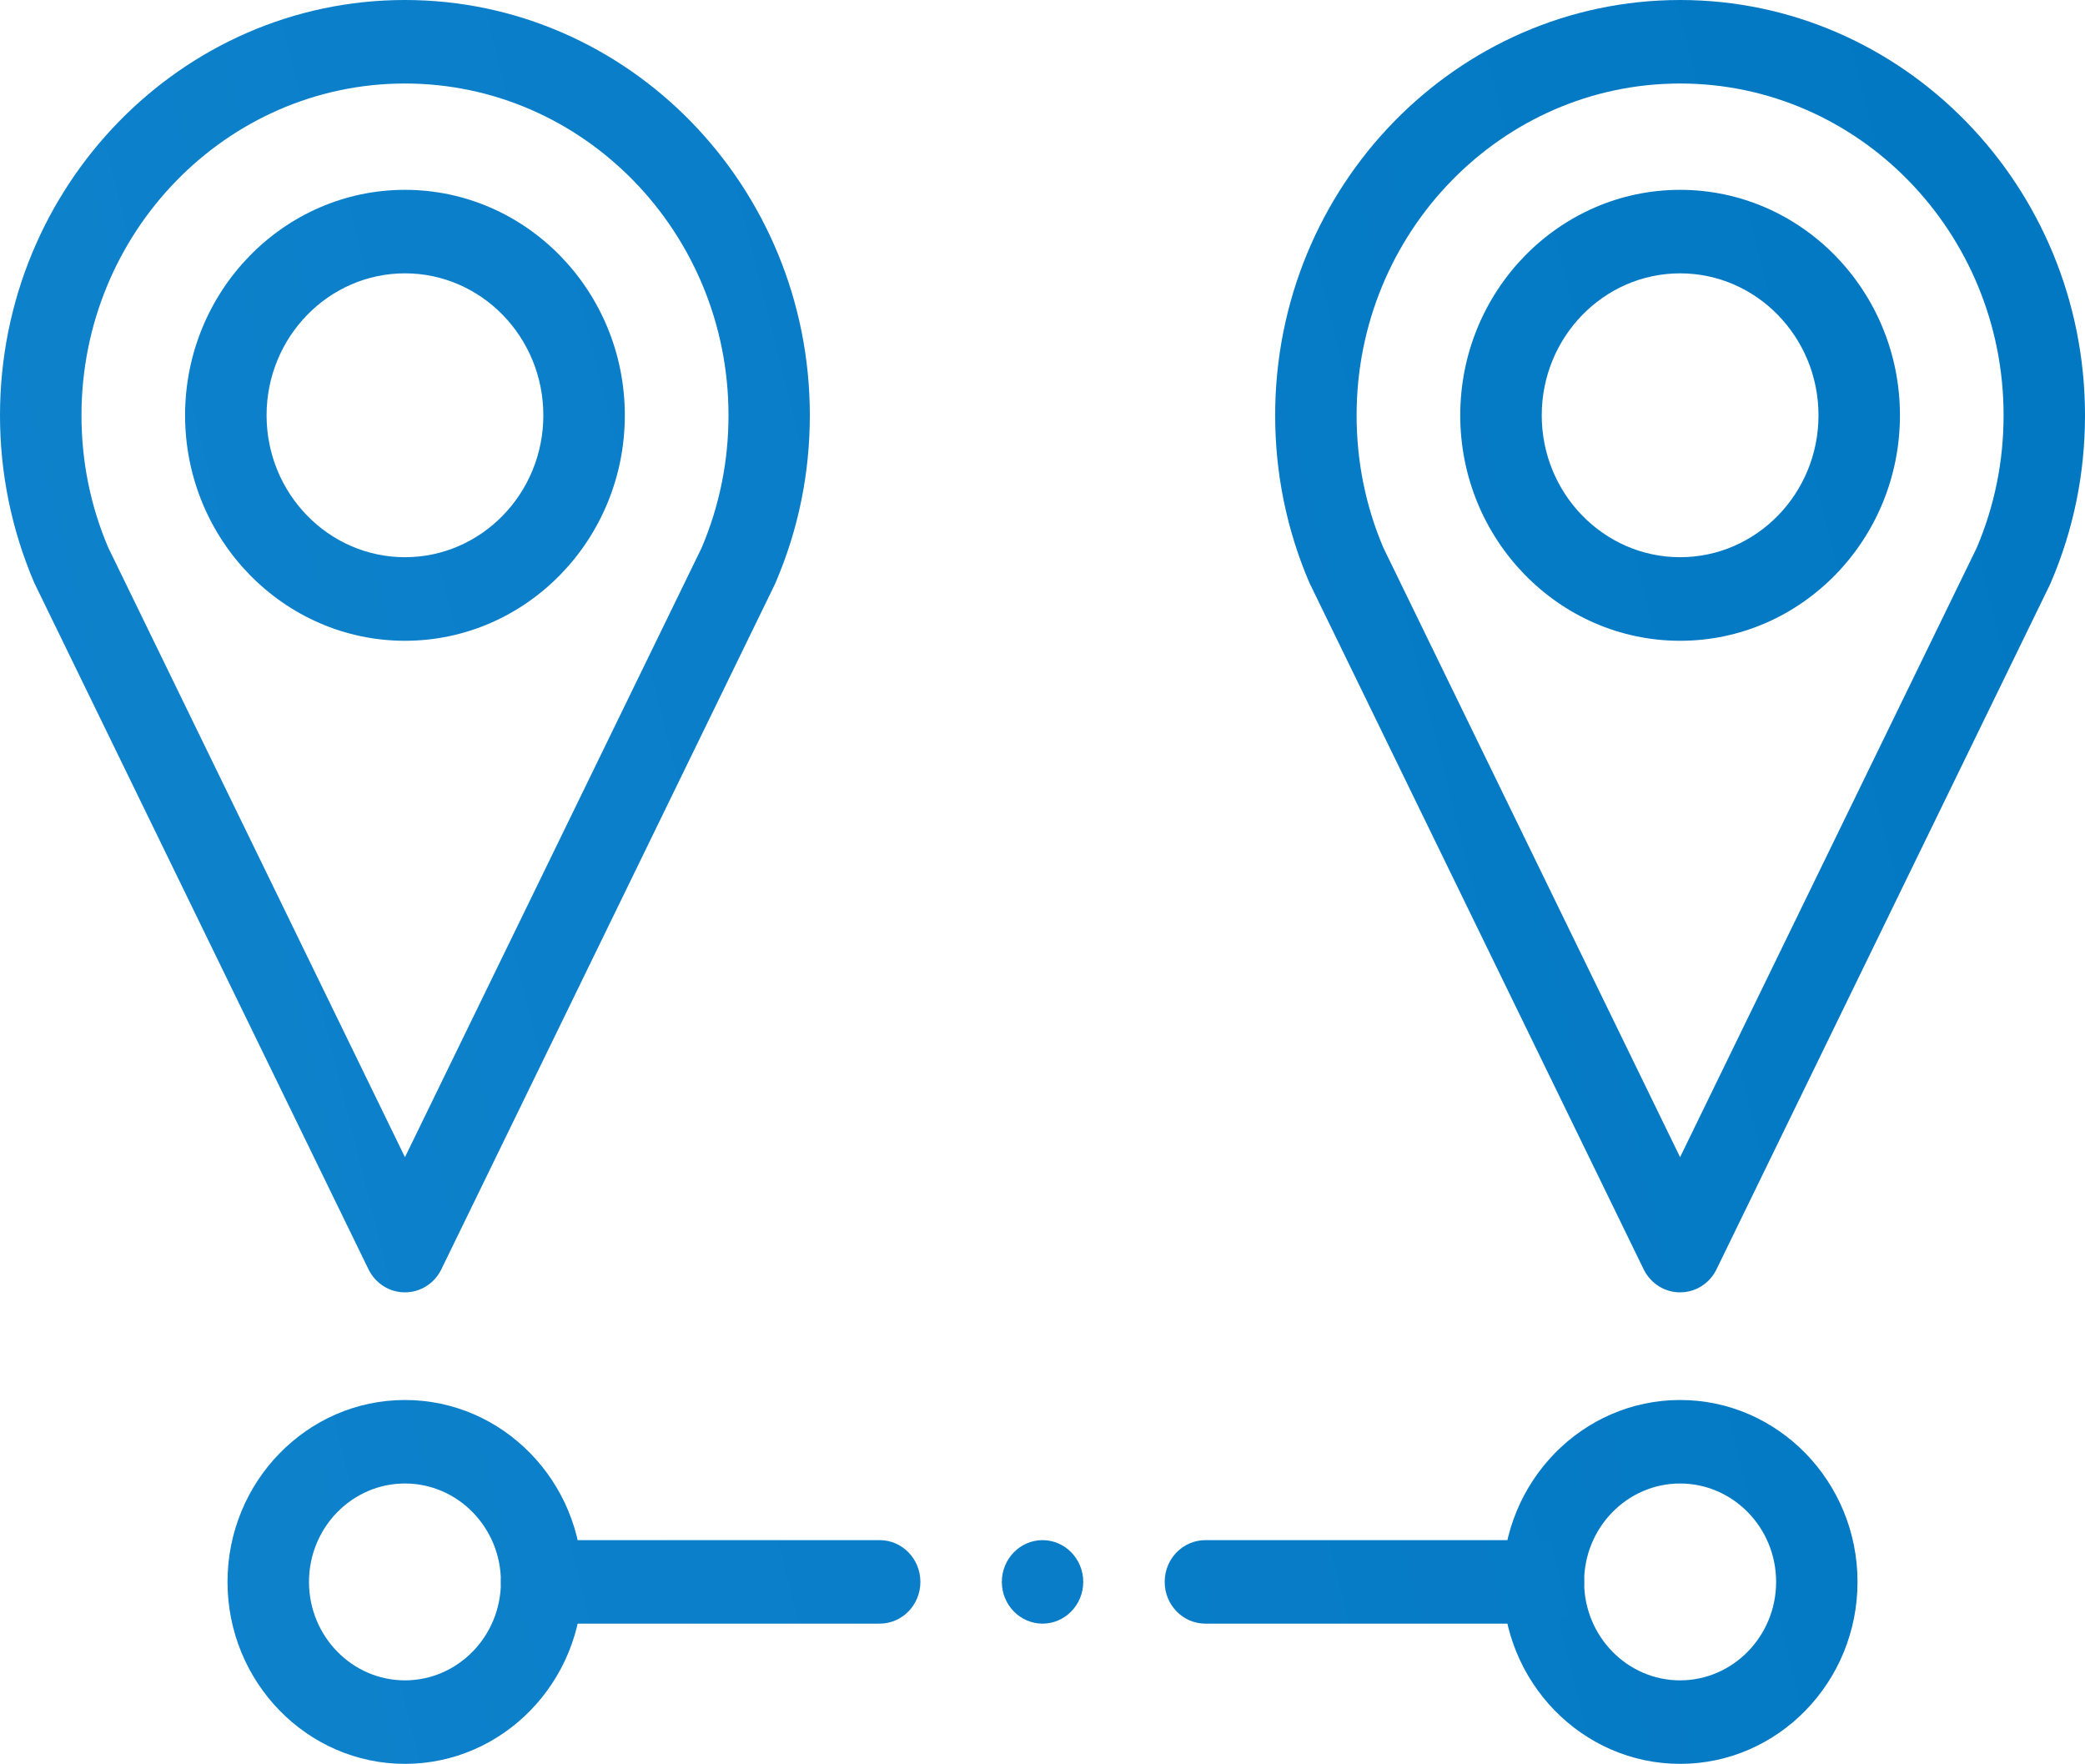
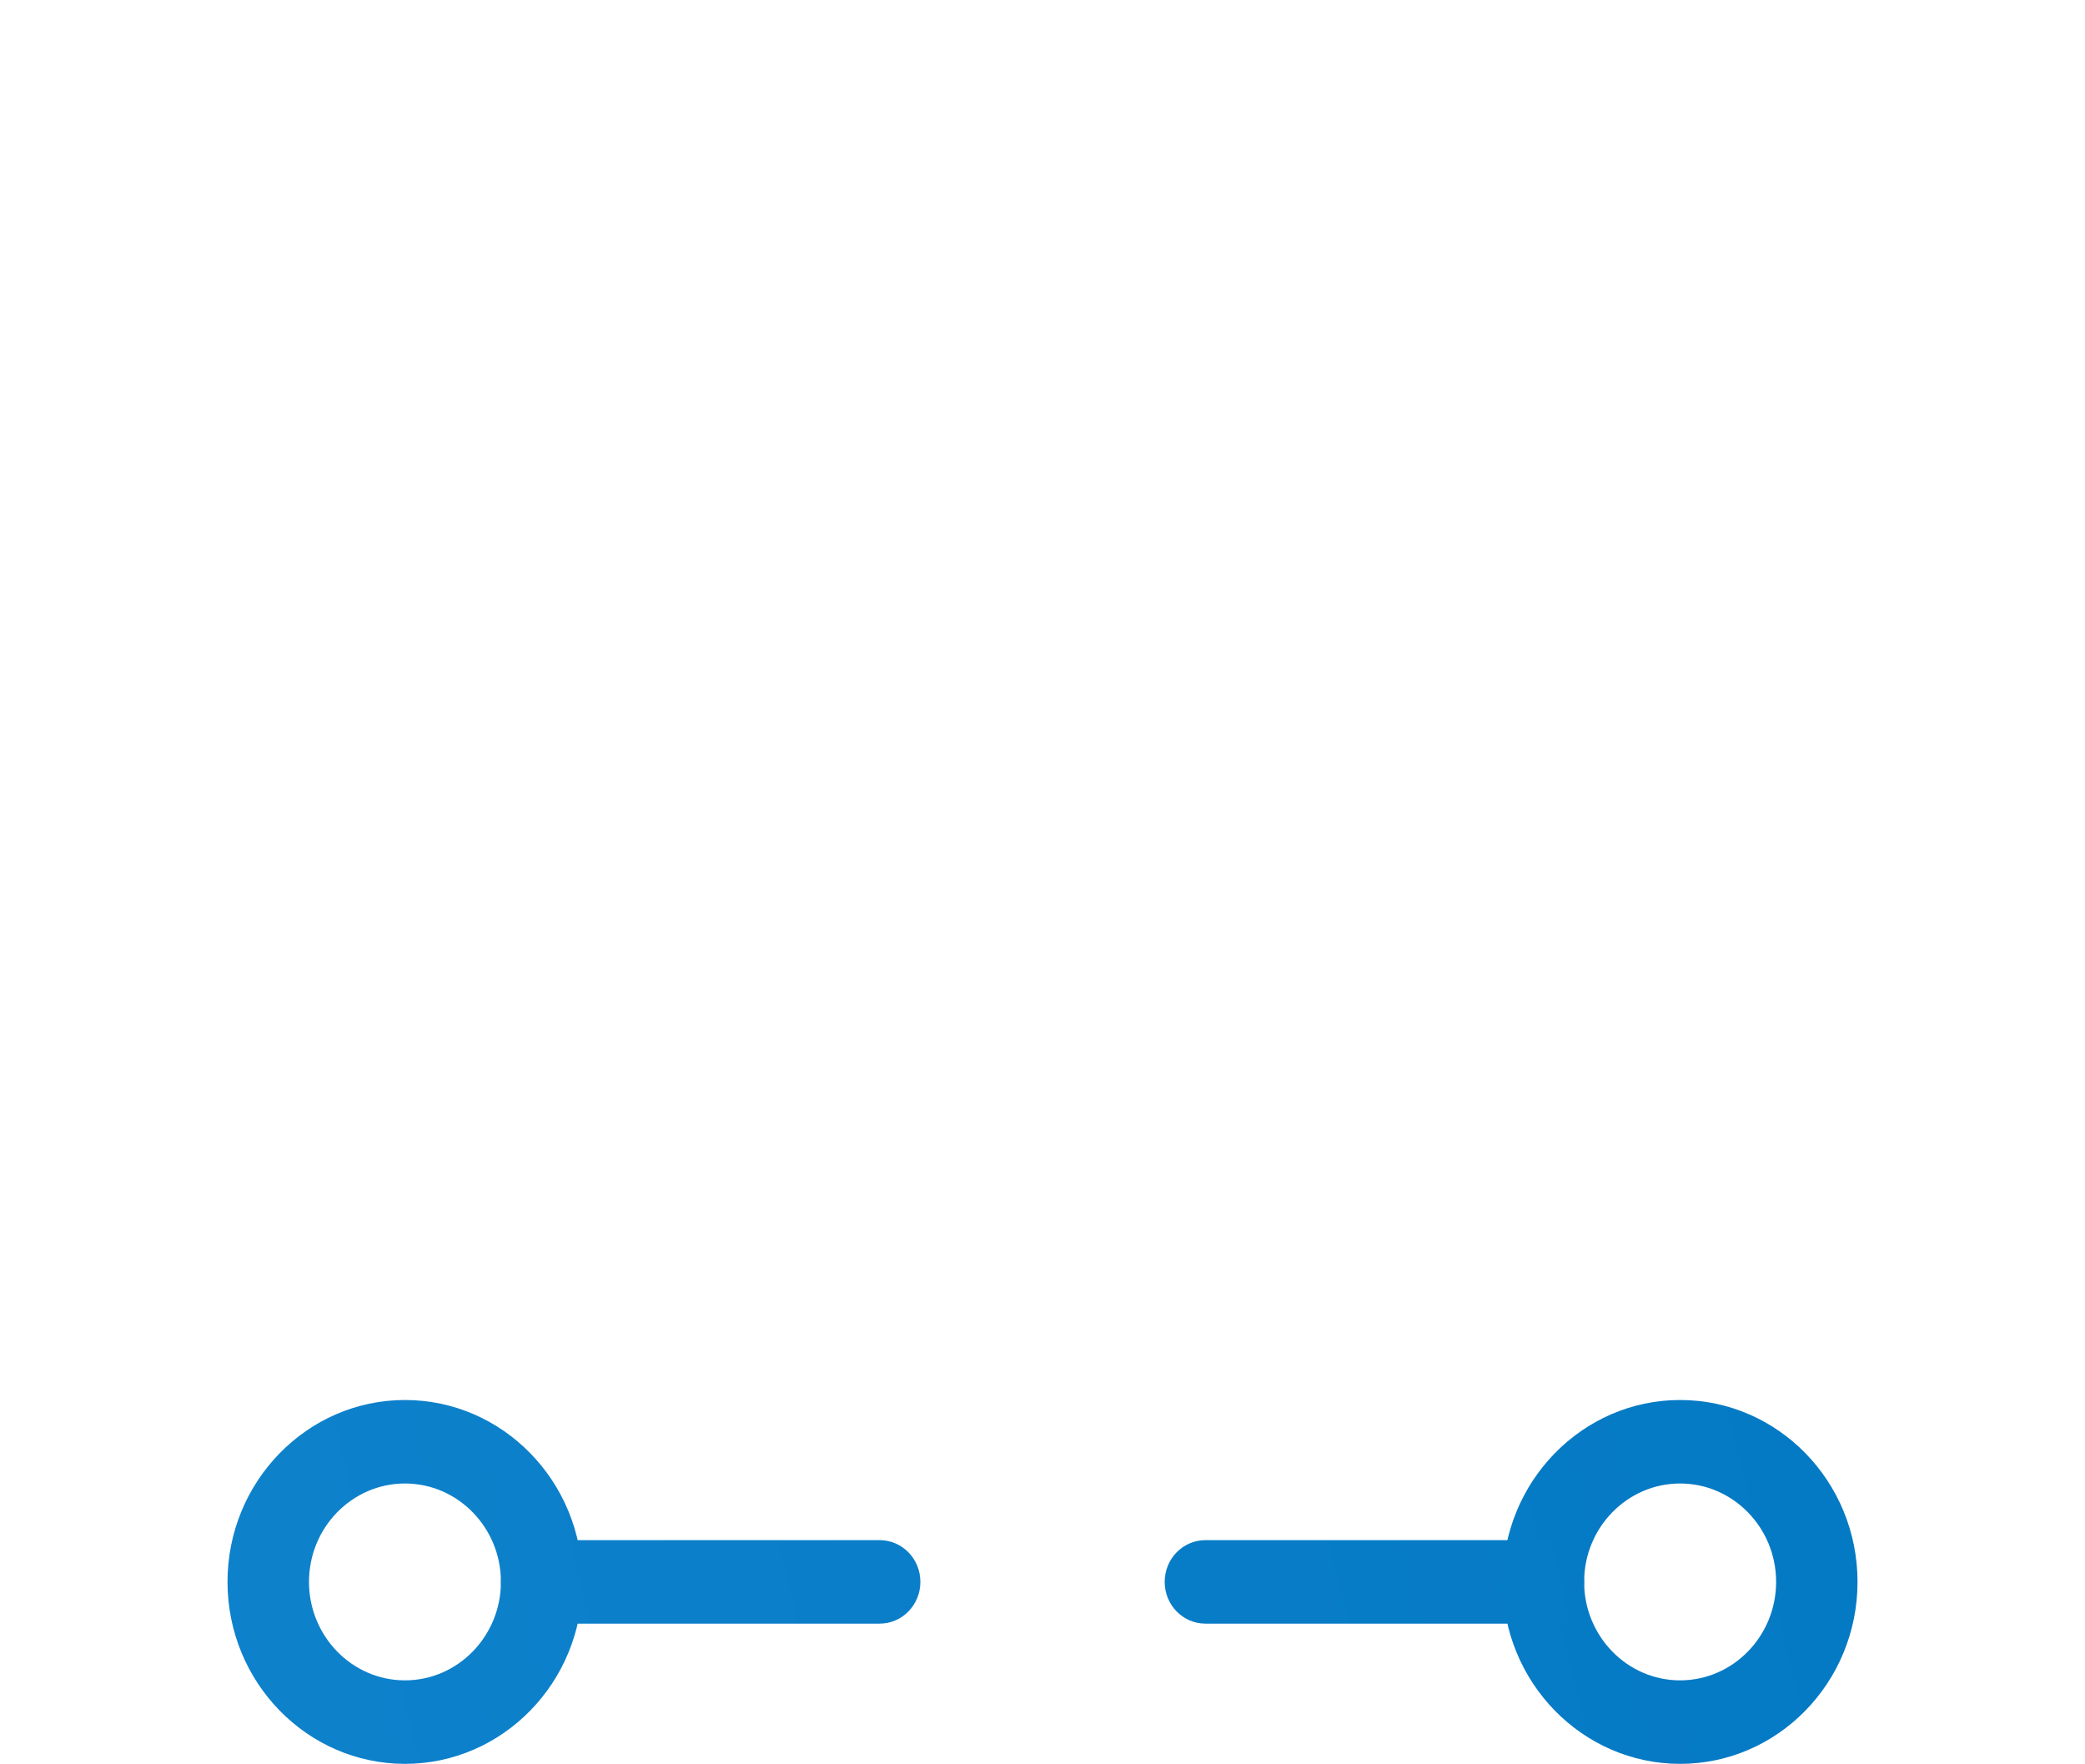
<svg xmlns="http://www.w3.org/2000/svg" xmlns:xlink="http://www.w3.org/1999/xlink" version="1.1" id="Layer_1" x="0px" y="0px" width="55.884px" height="47.273px" viewBox="31.049 281.974 55.884 47.273" enable-background="new 31.049 281.974 55.884 47.273" xml:space="preserve">
  <g>
    <g>
      <defs>
        <path id="SVGID_1_" d="M33.952,296.654c-0.479-1.123-0.719-2.316-0.719-3.549c0-4.902,3.889-8.893,8.67-8.893     s8.672,3.99,8.672,8.893c0,1.232-0.242,2.426-0.719,3.549l-7.953,16.334L33.952,296.654z M31.049,293.105     c0,1.553,0.309,3.059,0.912,4.475c0.008,0.016,0.016,0.031,0.023,0.049l8.941,18.363c0.186,0.381,0.562,0.619,0.977,0.619     s0.793-0.238,0.977-0.619l8.941-18.363c0.008-0.018,0.016-0.033,0.021-0.049c0.607-1.416,0.914-2.922,0.914-4.475     c0-6.139-4.869-11.131-10.854-11.131S31.049,286.967,31.049,293.105" />
      </defs>
      <clipPath id="SVGID_2_">
        <use xlink:href="#SVGID_1_" overflow="visible" />
      </clipPath>
      <linearGradient id="SVGID_3_" gradientUnits="userSpaceOnUse" x1="-288.538" y1="321.325" x2="-287.538" y2="321.325" gradientTransform="matrix(355.725 -54.434 -54.434 -355.725 119870.141 98942.82)">
        <stop offset="0" style="stop-color:#54B8FF" />
        <stop offset="1" style="stop-color:#0076C1" />
      </linearGradient>
-       <polygon clip-path="url(#SVGID_2_)" fill="url(#SVGID_3_)" points="25.87,282.768 52.26,278.729 57.936,315.818 31.545,319.857       " />
    </g>
    <g>
      <defs>
-         <path id="SVGID_4_" d="M68.127,296.654c-0.477-1.123-0.717-2.316-0.717-3.549c0-4.902,3.889-8.893,8.67-8.893     c4.78,0,8.671,3.99,8.671,8.893c0,1.232-0.242,2.426-0.719,3.549l-7.952,16.334L68.127,296.654z M65.227,293.105     c0,1.553,0.307,3.059,0.912,4.475c0.008,0.016,0.016,0.031,0.023,0.049l8.941,18.363c0.186,0.381,0.562,0.619,0.977,0.619     s0.793-0.238,0.977-0.619L86,297.629c0.006-0.016,0.014-0.033,0.021-0.049c0.607-1.416,0.912-2.922,0.912-4.475     c0-6.139-4.869-11.131-10.853-11.131C70.094,281.975,65.227,286.967,65.227,293.105" />
-       </defs>
+         </defs>
      <clipPath id="SVGID_5_">
        <use xlink:href="#SVGID_4_" overflow="visible" />
      </clipPath>
      <linearGradient id="SVGID_6_" gradientUnits="userSpaceOnUse" x1="-288.543" y1="321.31" x2="-287.537" y2="321.31" gradientTransform="matrix(355.725 -54.434 -54.434 -355.725 119870.141 98942.82)">
        <stop offset="0" style="stop-color:#54B8FF" />
        <stop offset="1" style="stop-color:#0076C1" />
      </linearGradient>
      <polygon clip-path="url(#SVGID_5_)" fill="url(#SVGID_6_)" points="60.047,282.768 86.437,278.729 92.113,315.818 65.723,319.857       " />
    </g>
    <g>
      <defs>
        <path id="SVGID_7_" d="M38.194,293.105c0-2.098,1.664-3.805,3.709-3.805c2.047,0,3.709,1.707,3.709,3.805     s-1.664,3.803-3.709,3.803S38.194,295.203,38.194,293.105 M36.01,293.105c0,3.332,2.645,6.043,5.893,6.043     c3.25,0,5.893-2.711,5.893-6.043s-2.643-6.043-5.893-6.043C38.655,287.062,36.01,289.773,36.01,293.105" />
      </defs>
      <clipPath id="SVGID_8_">
        <use xlink:href="#SVGID_7_" overflow="visible" />
      </clipPath>
      <linearGradient id="SVGID_9_" gradientUnits="userSpaceOnUse" x1="-288.538" y1="321.342" x2="-287.538" y2="321.342" gradientTransform="matrix(355.725 -54.434 -54.434 -355.725 119870.141 98942.82)">
        <stop offset="0" style="stop-color:#54B8FF" />
        <stop offset="1" style="stop-color:#0076C1" />
      </linearGradient>
-       <polygon clip-path="url(#SVGID_8_)" fill="url(#SVGID_9_)" points="34.204,287.34 47.526,285.301 49.602,298.871 36.28,300.91       " />
    </g>
    <g>
      <defs>
-         <path id="SVGID_10_" d="M72.372,293.105c0-2.098,1.664-3.805,3.709-3.805s3.709,1.707,3.709,3.805s-1.664,3.803-3.709,3.803     S72.372,295.203,72.372,293.105 M70.188,293.105c0,3.332,2.645,6.043,5.893,6.043c3.25,0,5.892-2.711,5.892-6.043     s-2.642-6.043-5.892-6.043C72.833,287.062,70.188,289.773,70.188,293.105" />
-       </defs>
+         </defs>
      <clipPath id="SVGID_11_">
        <use xlink:href="#SVGID_10_" overflow="visible" />
      </clipPath>
      <linearGradient id="SVGID_12_" gradientUnits="userSpaceOnUse" x1="-288.525" y1="321.327" x2="-287.538" y2="321.327" gradientTransform="matrix(355.725 -54.434 -54.434 -355.725 119870.141 98942.82)">
        <stop offset="0" style="stop-color:#54B8FF" />
        <stop offset="1" style="stop-color:#0076C1" />
      </linearGradient>
      <polygon clip-path="url(#SVGID_11_)" fill="url(#SVGID_12_)" points="68.381,287.34 81.703,285.301 83.779,298.871 70.458,300.91       " />
    </g>
    <g>
      <defs>
        <path id="SVGID_13_" d="M39.331,324.371c0-1.455,1.154-2.637,2.572-2.637s2.572,1.182,2.572,2.637s-1.154,2.639-2.572,2.639     S39.331,325.826,39.331,324.371 M37.147,324.371c0,2.689,2.135,4.877,4.756,4.877c2.623,0,4.756-2.188,4.756-4.877     c0-2.688-2.133-4.875-4.756-4.875C39.282,319.496,37.147,321.684,37.147,324.371" />
      </defs>
      <clipPath id="SVGID_14_">
        <use xlink:href="#SVGID_13_" overflow="visible" />
      </clipPath>
      <linearGradient id="SVGID_15_" gradientUnits="userSpaceOnUse" x1="-288.538" y1="321.256" x2="-287.538" y2="321.256" gradientTransform="matrix(355.725 -54.434 -54.434 -355.725 119870.141 98942.82)">
        <stop offset="0" style="stop-color:#54B8FF" />
        <stop offset="1" style="stop-color:#0076C1" />
      </linearGradient>
      <polygon clip-path="url(#SVGID_14_)" fill="url(#SVGID_15_)" points="35.688,319.719 46.442,318.074 48.118,329.025     37.364,330.67   " />
    </g>
    <g>
      <defs>
        <path id="SVGID_16_" d="M73.508,324.371c0-1.455,1.154-2.637,2.572-2.637s2.574,1.182,2.574,2.637s-1.156,2.639-2.574,2.639     S73.508,325.826,73.508,324.371 M71.325,324.371c0,2.689,2.135,4.877,4.756,4.877c2.623,0,4.755-2.188,4.755-4.877     c0-2.688-2.132-4.875-4.755-4.875C73.459,319.496,71.325,321.684,71.325,324.371" />
      </defs>
      <clipPath id="SVGID_17_">
        <use xlink:href="#SVGID_16_" overflow="visible" />
      </clipPath>
      <linearGradient id="SVGID_18_" gradientUnits="userSpaceOnUse" x1="-288.538" y1="321.241" x2="-287.538" y2="321.241" gradientTransform="matrix(355.725 -54.434 -54.434 -355.725 119870.141 98942.82)">
        <stop offset="0" style="stop-color:#54B8FF" />
        <stop offset="1" style="stop-color:#0076C1" />
      </linearGradient>
      <polygon clip-path="url(#SVGID_17_)" fill="url(#SVGID_18_)" points="69.868,319.719 80.619,318.074 82.294,329.025     71.543,330.67   " />
    </g>
    <g>
      <defs>
        <path id="SVGID_19_" d="M45.567,323.252c-0.604,0-1.092,0.5-1.092,1.119s0.488,1.119,1.092,1.119h9.059     c0.604,0,1.092-0.5,1.092-1.119s-0.488-1.119-1.092-1.119H45.567z M63.358,323.252c-0.604,0-1.092,0.5-1.092,1.119     s0.488,1.119,1.092,1.119h9.059c0.604,0,1.092-0.5,1.092-1.119s-0.488-1.119-1.092-1.119H63.358z" />
      </defs>
      <clipPath id="SVGID_20_">
        <use xlink:href="#SVGID_19_" overflow="visible" />
      </clipPath>
      <linearGradient id="SVGID_21_" gradientUnits="userSpaceOnUse" x1="-288.543" y1="321.249" x2="-287.537" y2="321.249" gradientTransform="matrix(355.725 -54.434 -54.434 -355.725 119870.141 98942.82)">
        <stop offset="0" style="stop-color:#54B8FF" />
        <stop offset="1" style="stop-color:#0076C1" />
      </linearGradient>
      <polygon clip-path="url(#SVGID_20_)" fill="url(#SVGID_21_)" points="44.141,323.303 72.844,318.91 73.842,325.439     45.139,329.832   " />
    </g>
    <g>
      <defs>
-         <path id="SVGID_22_" d="M57.901,324.371c0,0.617,0.49,1.119,1.092,1.119c0.6,0,1.09-0.502,1.09-1.119s-0.49-1.119-1.09-1.119     C58.391,323.252,57.901,323.754,57.901,324.371" />
-       </defs>
+         </defs>
      <clipPath id="SVGID_23_">
        <use xlink:href="#SVGID_22_" overflow="visible" />
      </clipPath>
      <linearGradient id="SVGID_24_" gradientUnits="userSpaceOnUse" x1="-288.538" y1="321.249" x2="-287.538" y2="321.249" gradientTransform="matrix(355.725 -54.434 -54.434 -355.725 119870.141 98942.82)">
        <stop offset="0" style="stop-color:#54B8FF" />
        <stop offset="1" style="stop-color:#0076C1" />
      </linearGradient>
      <polygon clip-path="url(#SVGID_23_)" fill="url(#SVGID_24_)" points="57.567,323.303 60.034,322.926 60.418,325.439     57.952,325.816   " />
    </g>
  </g>
</svg>